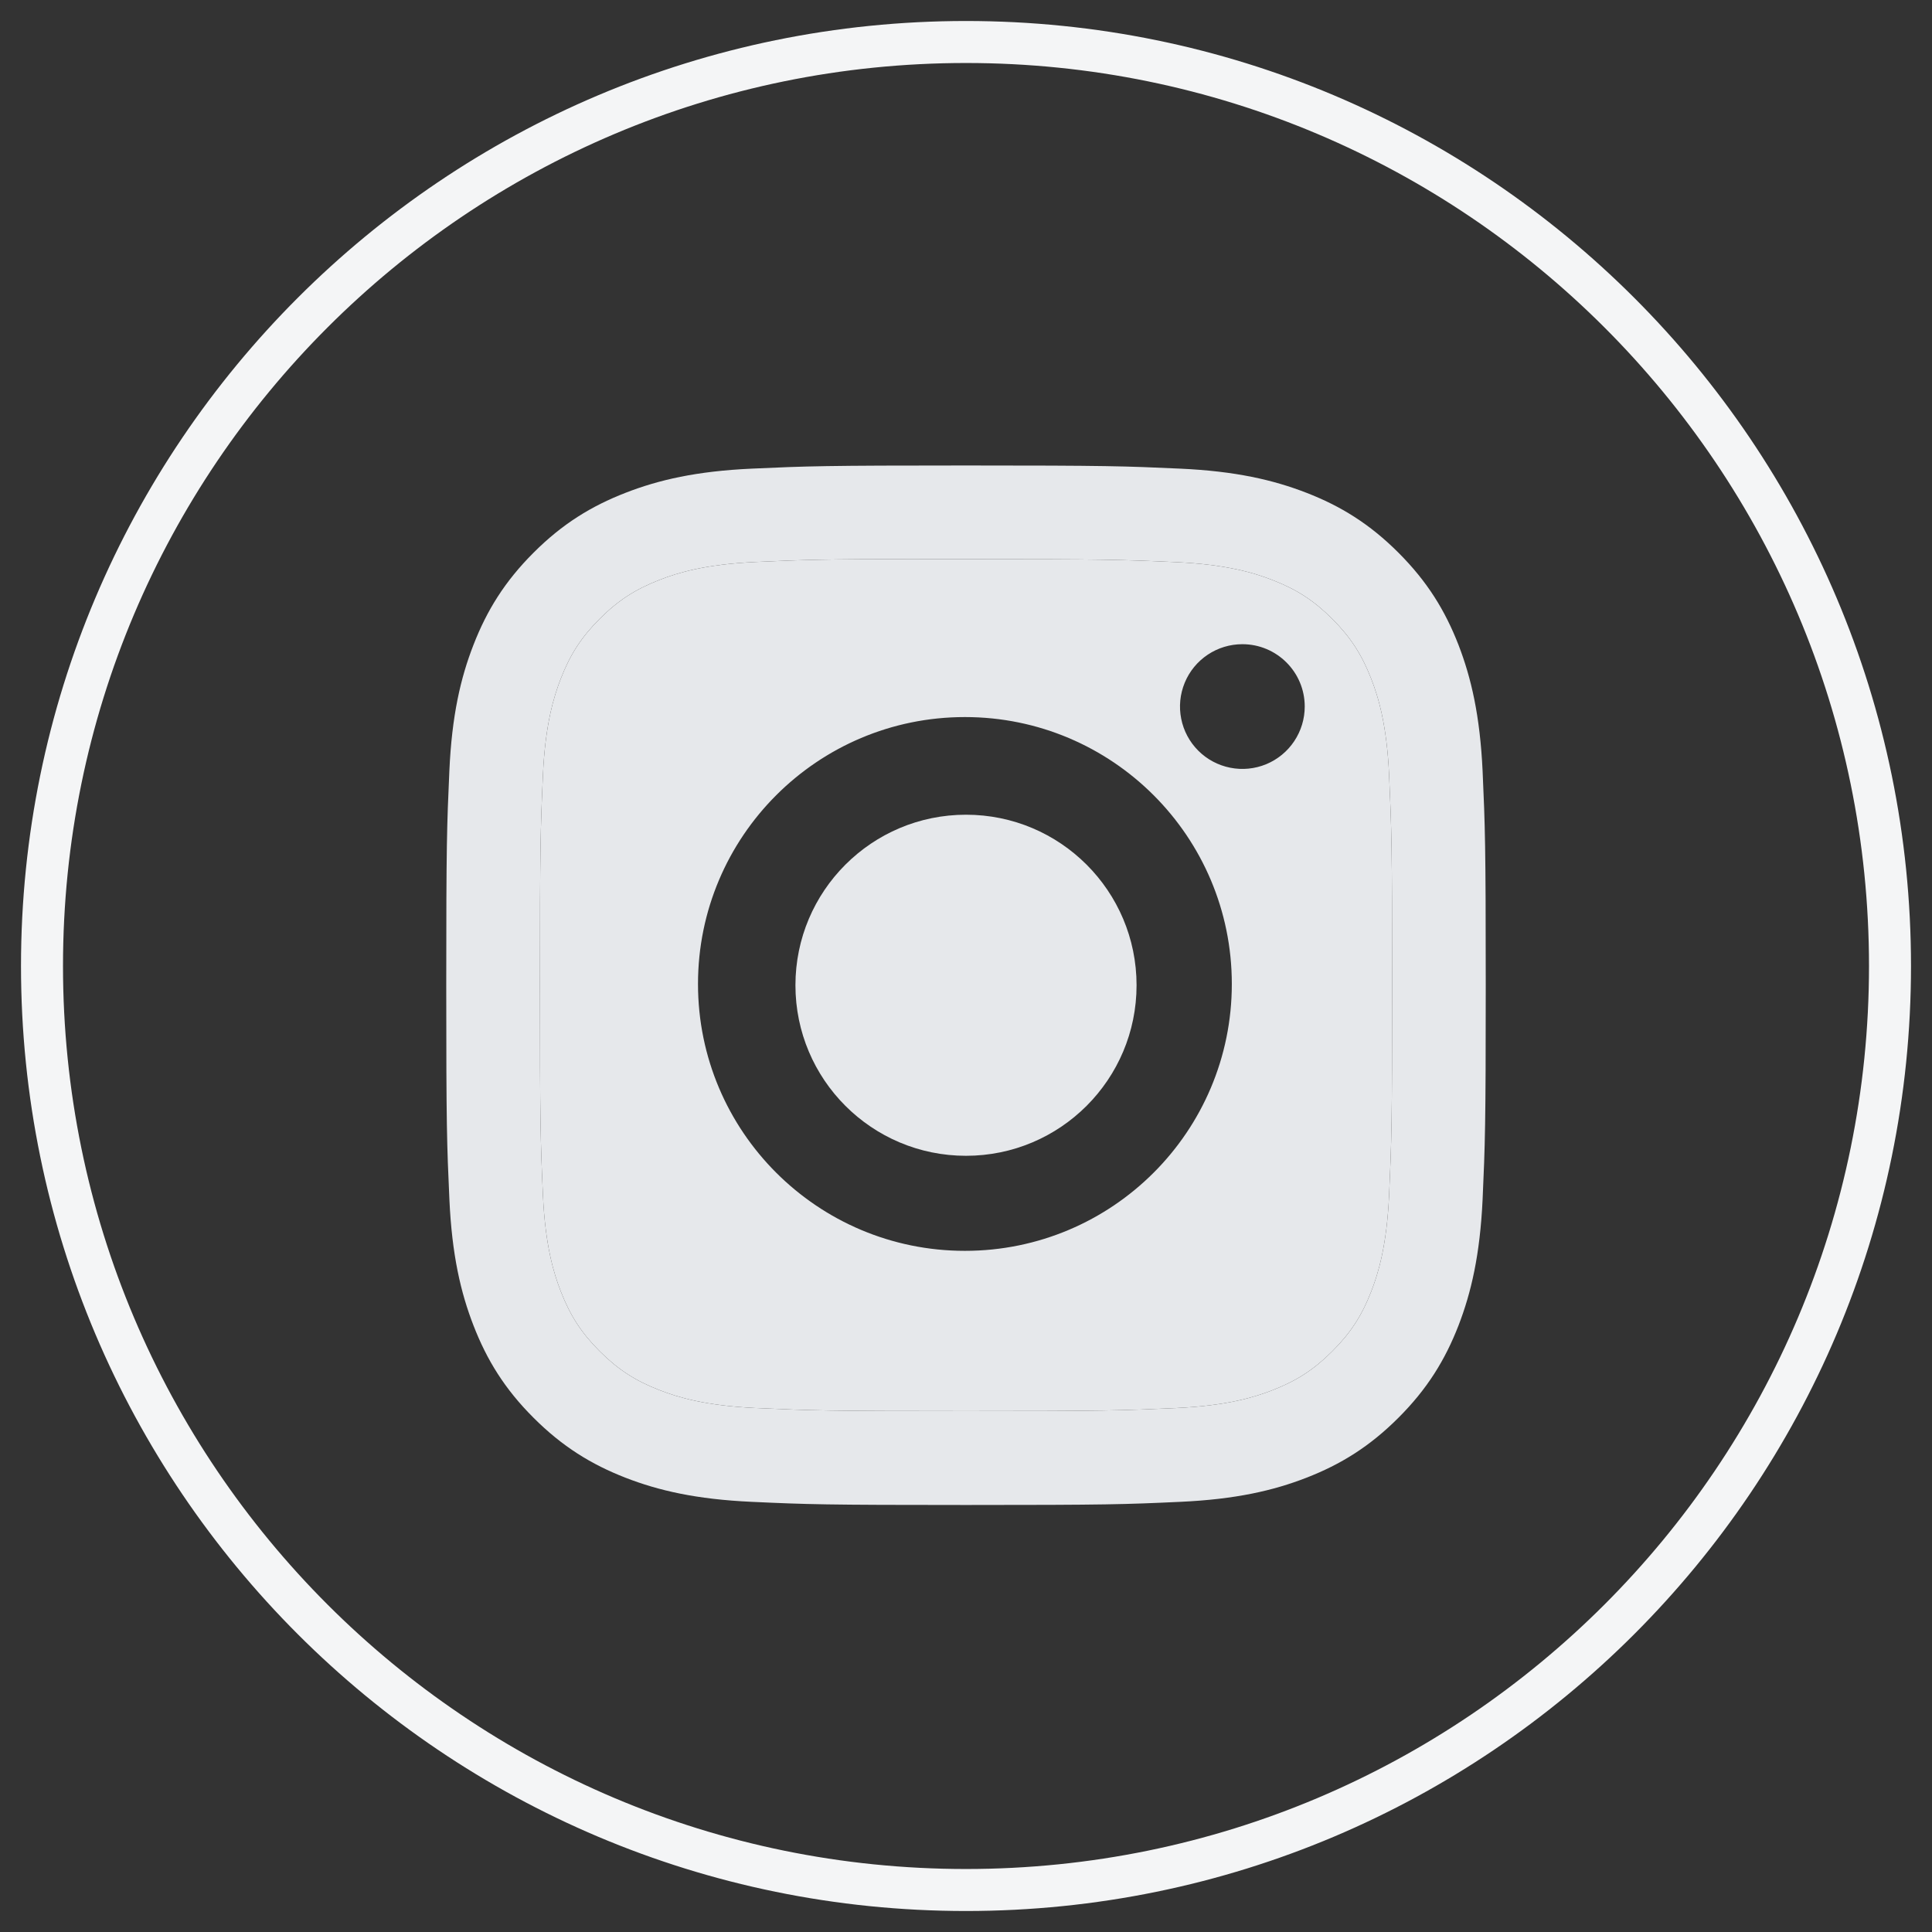
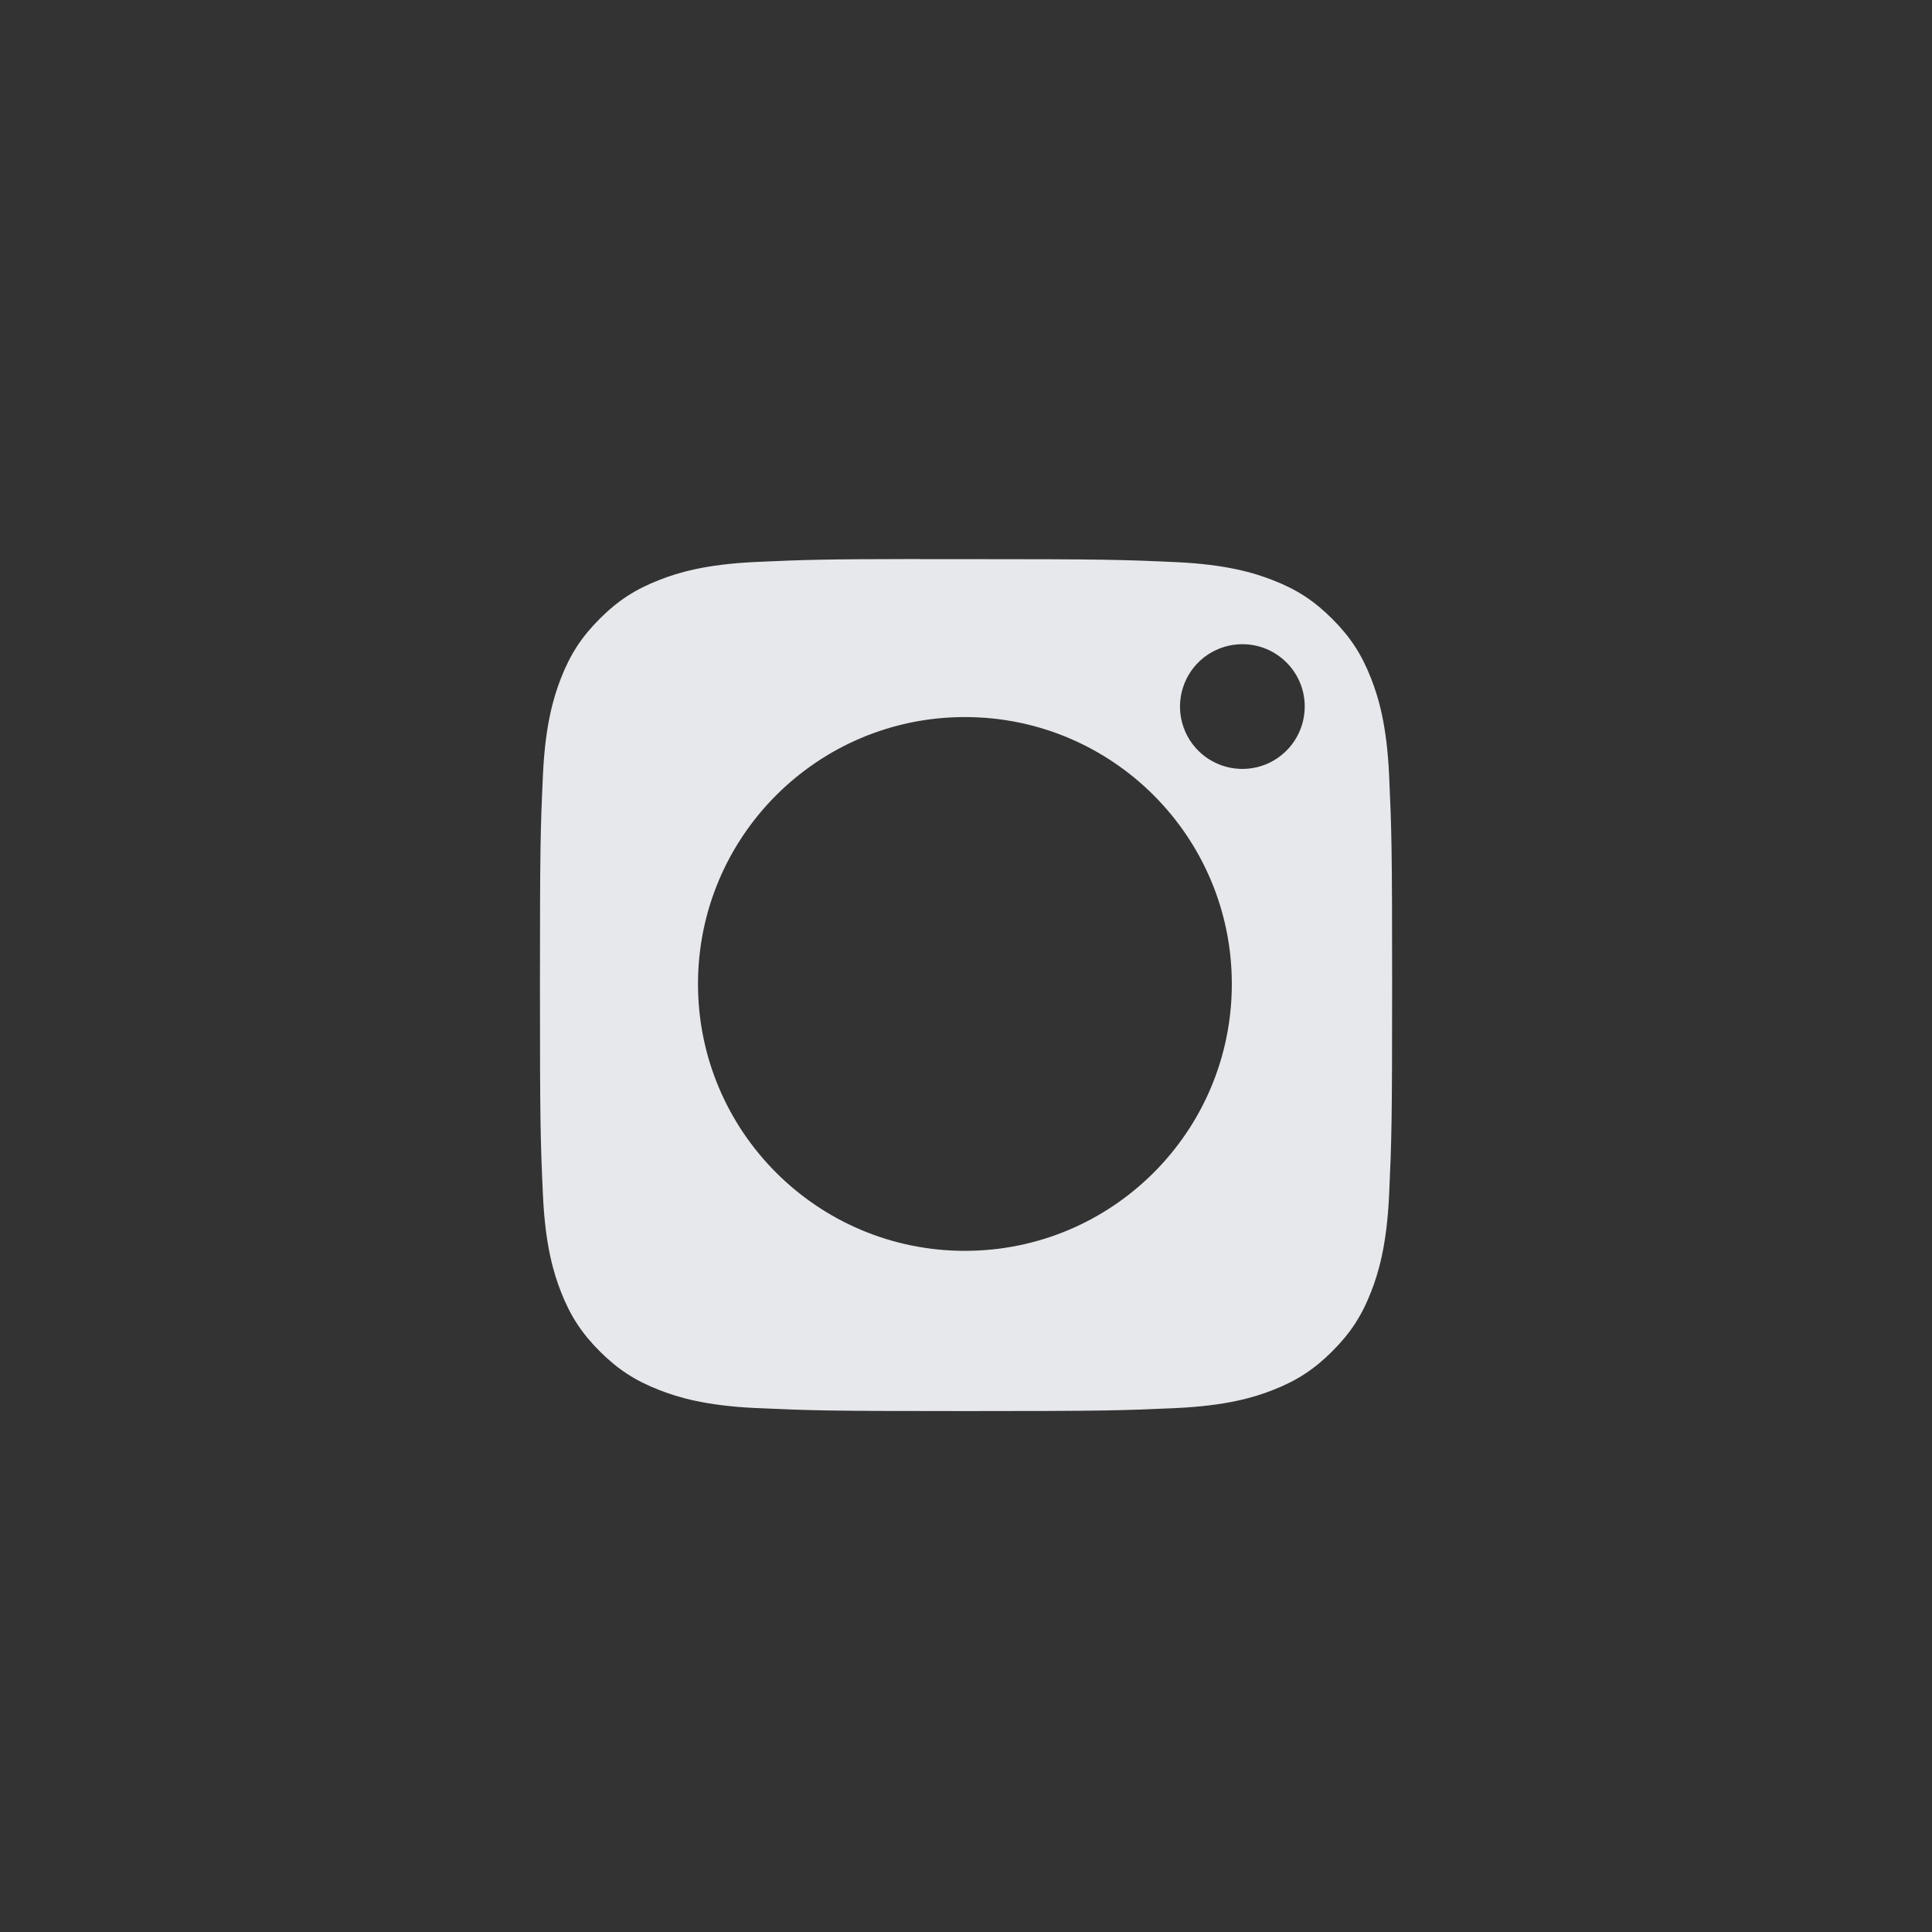
<svg xmlns="http://www.w3.org/2000/svg" width="46" height="46" viewBox="0 0 46 46" fill="none">
  <rect x="0" y="0" width="46" height="46" fill="#333333" stroke="none" />
-   <path fill-rule="evenodd" clip-rule="evenodd" d="M1 23C1 10.85 10.85 1 23 1C35.15 1 45 10.85 45 23C45 35.15 35.15 45 23 45C10.85 45 1 35.15 1 23Z" stroke="#F4F5F6" />
-   <path d="M23.001 11.083C19.64 11.083 19.218 11.098 17.898 11.158C16.581 11.218 15.681 11.427 14.895 11.733C14.081 12.049 13.39 12.472 12.703 13.16C12.014 13.848 11.591 14.538 11.274 15.352C10.967 16.139 10.758 17.038 10.699 18.355C10.64 19.675 10.625 20.098 10.625 23.458C10.625 26.819 10.64 27.24 10.7 28.56C10.76 29.877 10.969 30.776 11.275 31.563C11.591 32.377 12.014 33.068 12.702 33.755C13.39 34.444 14.08 34.867 14.893 35.184C15.681 35.49 16.58 35.698 17.898 35.758C19.218 35.819 19.639 35.833 23 35.833C26.361 35.833 26.781 35.819 28.101 35.758C29.419 35.698 30.319 35.49 31.106 35.184C31.92 34.867 32.609 34.444 33.297 33.755C33.985 33.068 34.408 32.377 34.725 31.563C35.029 30.776 35.238 29.877 35.3 28.56C35.359 27.24 35.375 26.819 35.375 23.458C35.375 20.098 35.359 19.676 35.3 18.356C35.238 17.038 35.029 16.139 34.725 15.352C34.408 14.538 33.985 13.848 33.297 13.16C32.609 12.472 31.92 12.049 31.106 11.733C30.317 11.427 29.417 11.218 28.099 11.158C26.779 11.098 26.359 11.083 22.997 11.083H23.001ZM21.891 13.313C22.22 13.313 22.588 13.313 23.001 13.313C26.305 13.313 26.697 13.325 28.002 13.384C29.208 13.44 29.863 13.641 30.299 13.811C30.877 14.035 31.288 14.303 31.721 14.736C32.154 15.169 32.422 15.582 32.647 16.159C32.817 16.595 33.019 17.25 33.074 18.456C33.133 19.761 33.146 20.153 33.146 23.456C33.146 26.758 33.133 27.15 33.074 28.454C33.018 29.661 32.817 30.316 32.647 30.752C32.423 31.329 32.154 31.74 31.721 32.173C31.288 32.606 30.877 32.874 30.299 33.099C29.863 33.269 29.208 33.47 28.002 33.525C26.697 33.584 26.305 33.597 23.001 33.597C19.697 33.597 19.305 33.584 18 33.525C16.794 33.469 16.139 33.268 15.702 33.098C15.125 32.874 14.712 32.606 14.279 32.173C13.846 31.74 13.578 31.328 13.353 30.75C13.184 30.315 12.982 29.66 12.927 28.453C12.868 27.149 12.856 26.757 12.856 23.452C12.856 20.148 12.868 19.758 12.927 18.453C12.982 17.247 13.184 16.592 13.353 16.156C13.578 15.578 13.846 15.166 14.279 14.733C14.712 14.3 15.125 14.031 15.702 13.807C16.139 13.636 16.794 13.435 18 13.38C19.142 13.328 19.584 13.313 21.891 13.31V13.313Z" fill="#E6E8EB" />
  <path fill-rule="evenodd" clip-rule="evenodd" d="M21.891 13.313C22.22 13.313 22.588 13.313 23.001 13.313C26.305 13.313 26.697 13.325 28.002 13.384C29.208 13.44 29.863 13.641 30.299 13.811C30.877 14.035 31.288 14.303 31.721 14.736C32.154 15.169 32.422 15.582 32.647 16.159C32.817 16.595 33.019 17.25 33.074 18.456C33.133 19.761 33.146 20.153 33.146 23.456C33.146 26.758 33.133 27.15 33.074 28.454C33.018 29.661 32.817 30.316 32.647 30.752C32.423 31.329 32.154 31.74 31.721 32.173C31.288 32.606 30.877 32.874 30.299 33.099C29.863 33.269 29.208 33.47 28.002 33.525C26.697 33.584 26.305 33.597 23.001 33.597C19.697 33.597 19.305 33.584 18 33.525C16.794 33.469 16.139 33.268 15.702 33.098C15.125 32.874 14.712 32.606 14.279 32.173C13.846 31.74 13.578 31.328 13.353 30.75C13.184 30.315 12.982 29.66 12.927 28.453C12.868 27.149 12.856 26.757 12.856 23.452C12.856 20.148 12.868 19.758 12.927 18.453C12.982 17.247 13.184 16.592 13.353 16.156C13.578 15.578 13.846 15.166 14.279 14.733C14.712 14.3 15.125 14.031 15.702 13.807C16.139 13.636 16.794 13.435 18 13.38C19.142 13.328 19.584 13.313 21.891 13.31V13.313ZM29.58 15.338C29.286 15.338 28.999 15.425 28.755 15.588C28.511 15.751 28.32 15.983 28.208 16.255C28.096 16.526 28.066 16.825 28.124 17.113C28.181 17.401 28.322 17.665 28.53 17.873C28.738 18.081 29.003 18.222 29.291 18.279C29.579 18.337 29.877 18.307 30.149 18.195C30.42 18.082 30.652 17.892 30.815 17.647C30.978 17.403 31.065 17.116 31.065 16.822C31.065 16.002 30.4 15.338 29.58 15.338ZM22.974 17.073C19.465 17.073 16.619 19.918 16.619 23.428C16.619 26.938 19.465 29.782 22.974 29.782C26.484 29.782 29.329 26.938 29.329 23.428C29.329 19.918 26.484 17.073 22.974 17.073Z" fill="#E6E8EB" />
-   <path d="M27.061 23.458C27.061 25.701 25.243 27.519 23 27.519C20.757 27.519 18.939 25.701 18.939 23.458C18.939 21.216 20.757 19.398 23 19.398C25.243 19.398 27.061 21.216 27.061 23.458Z" fill="#E6E8EB" />
</svg>